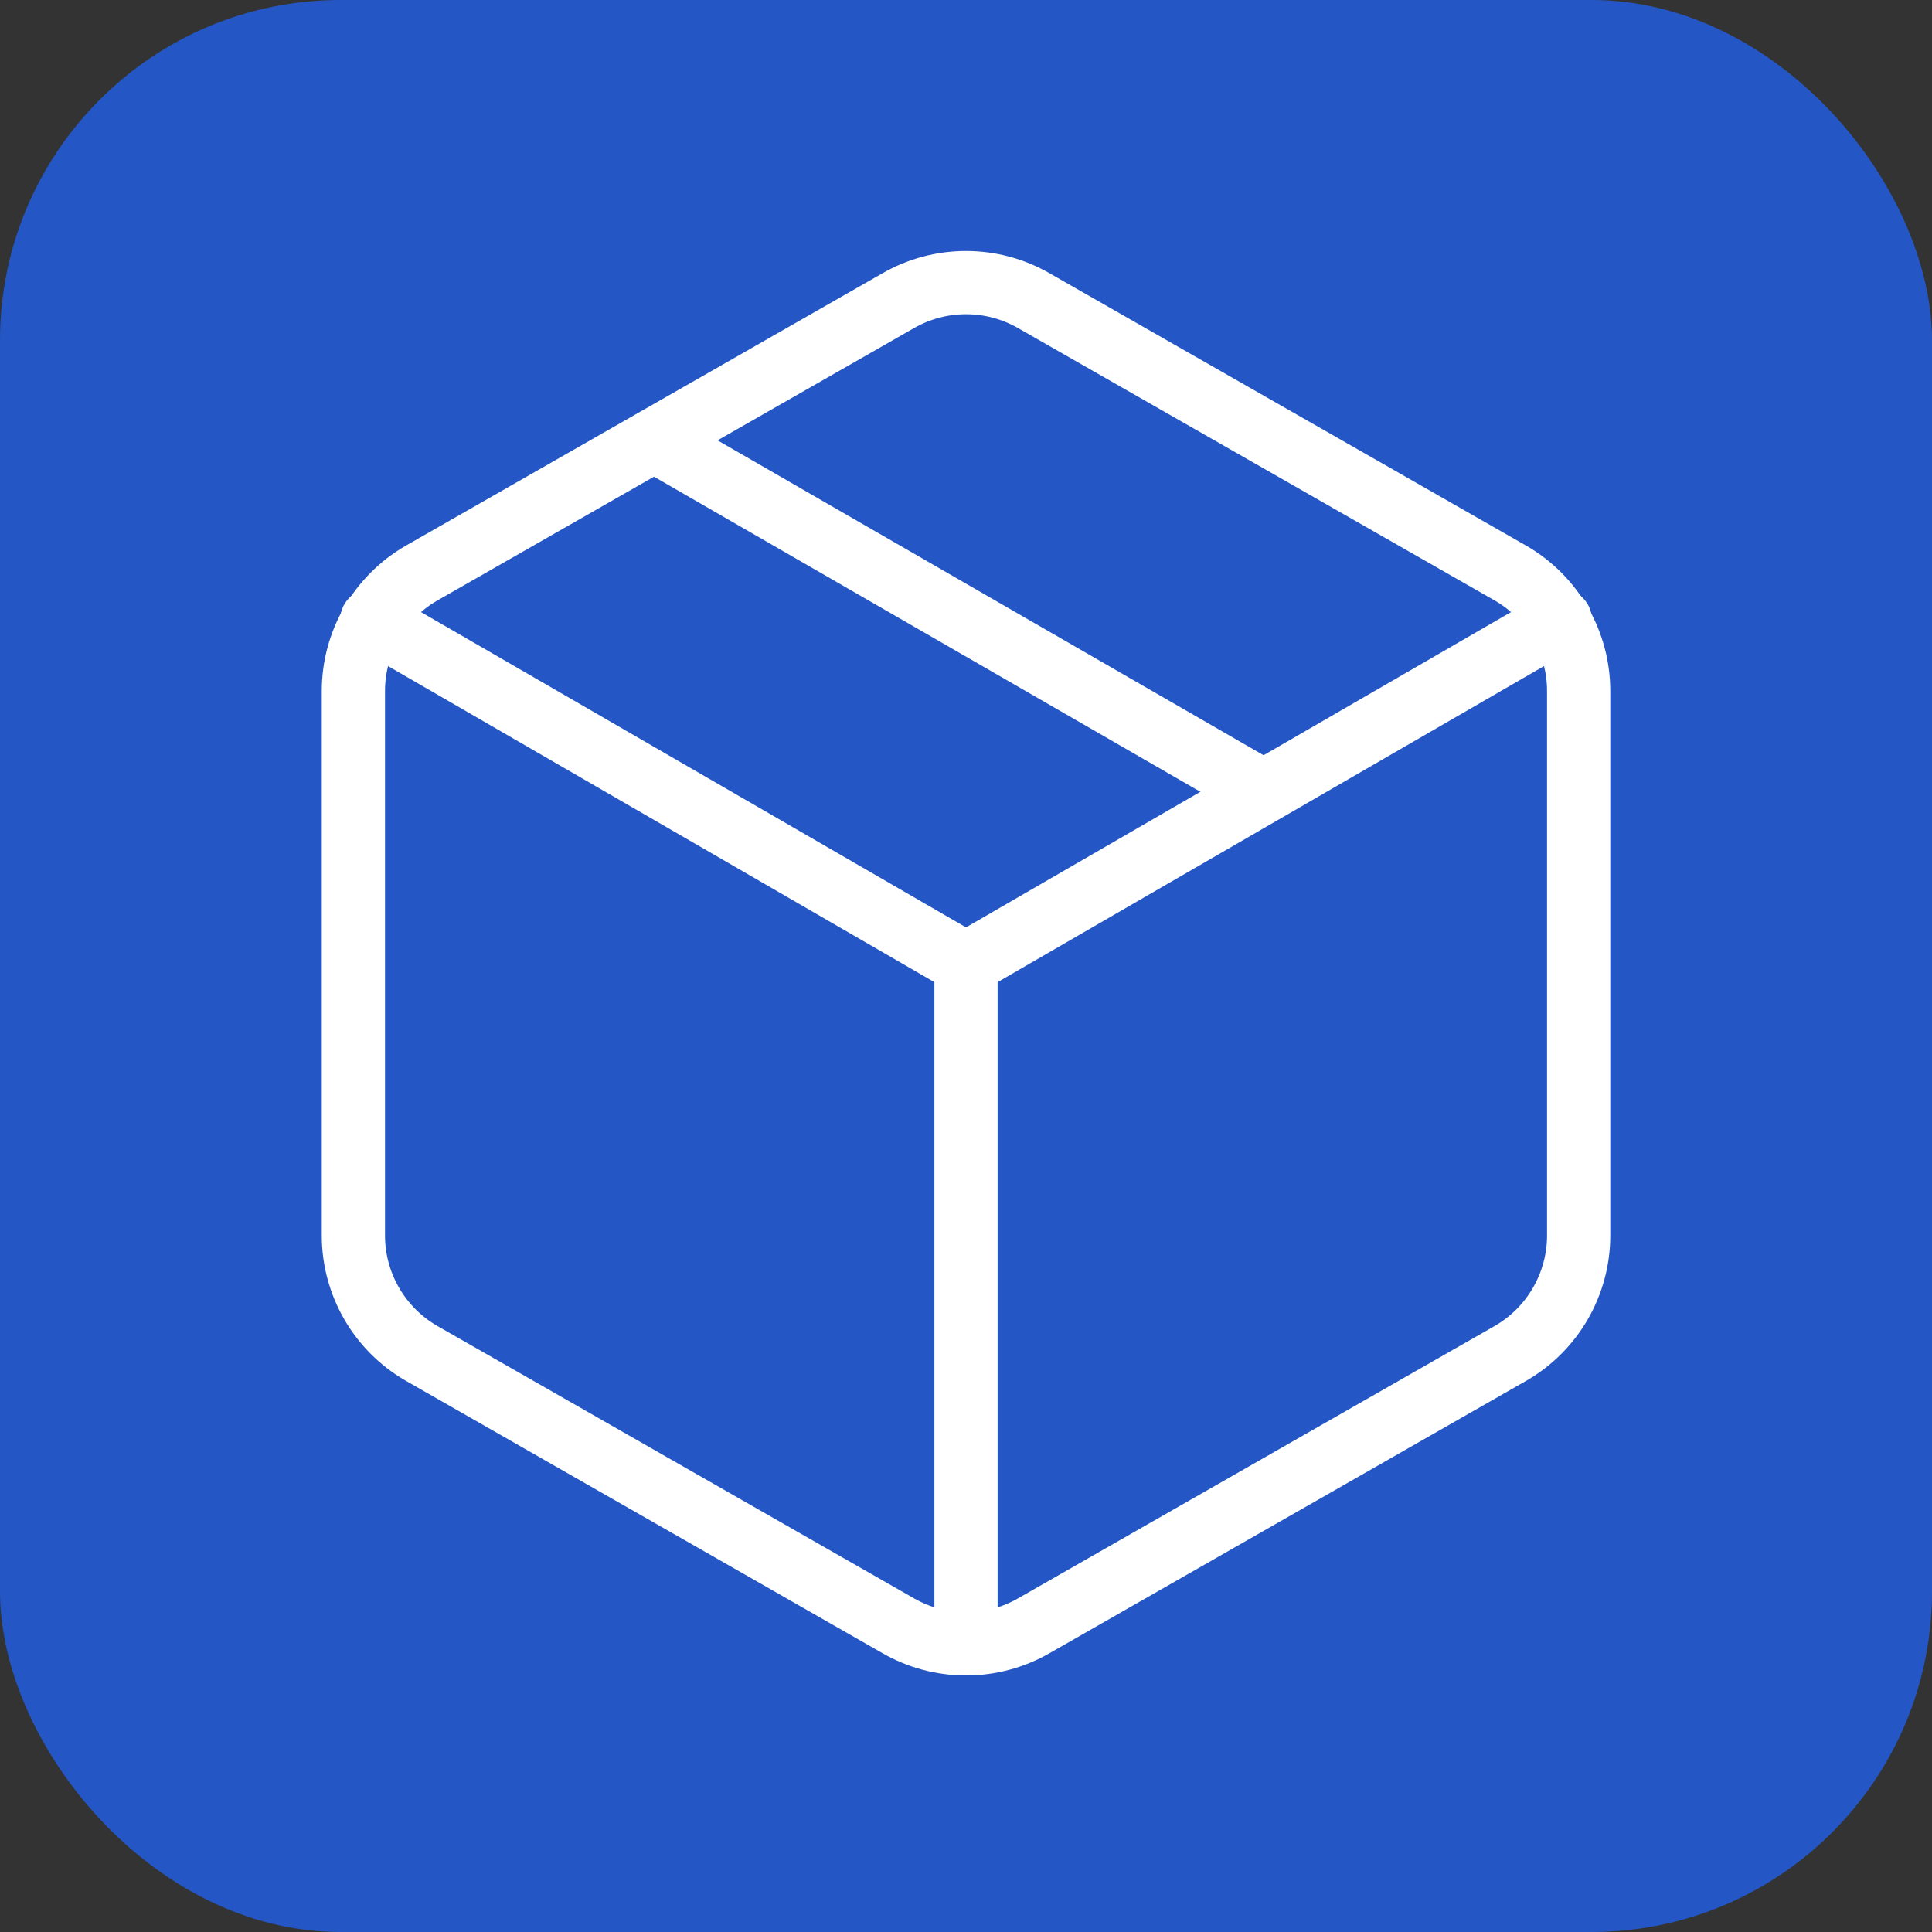
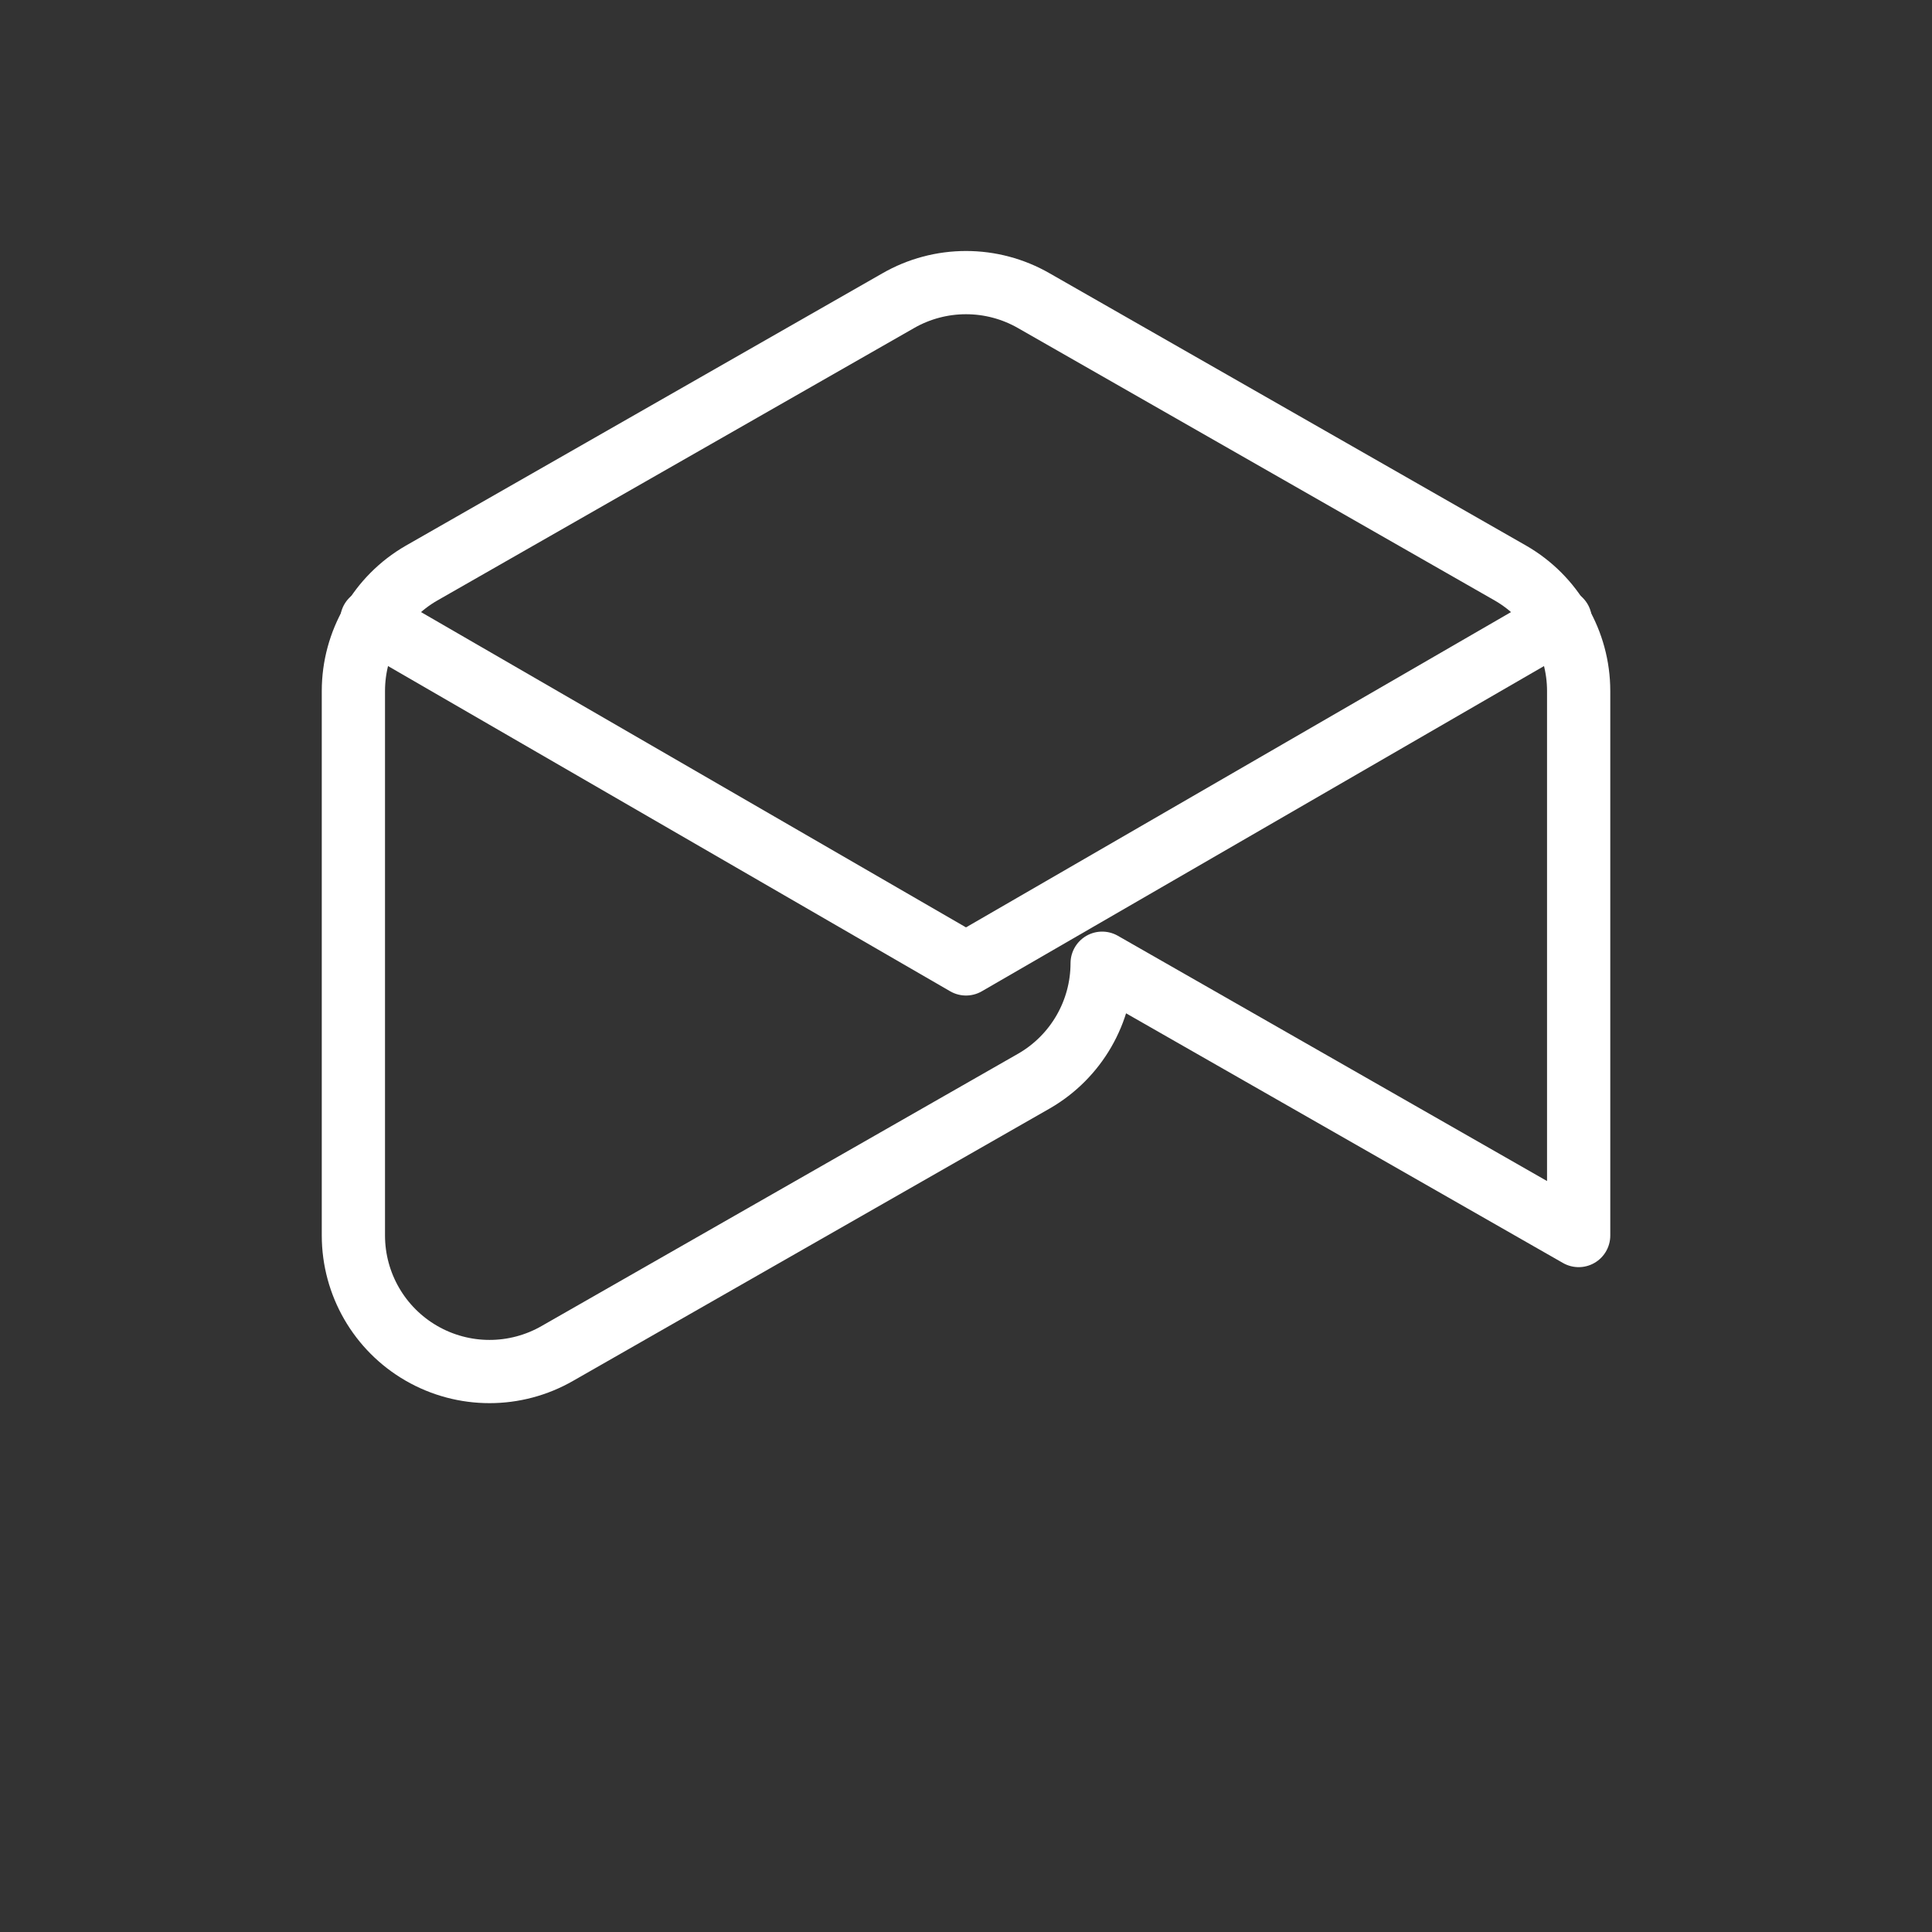
<svg xmlns="http://www.w3.org/2000/svg" id="Livello_1" data-name="Livello 1" viewBox="0 0 397.18 397.18">
  <rect x="0" y="0" width="397.18" height="397.18" fill="#333333" stroke="none" />
  <defs>
    <style>
      .cls-1 {
        fill: none;
        stroke: #fff;
        stroke-linecap: round;
        stroke-linejoin: round;
        stroke-width: 13px;
      }

      .cls-2 {
        fill: #2457c5;
      }
    </style>
  </defs>
-   <rect class="cls-2" width="397.18" height="397.18" rx="70" ry="70" />
  <g>
-     <line class="cls-1" x1="257.33" y1="161.36" x2="135.62" y2="91.17" />
-     <path class="cls-1" d="M324.54,254v-111.96c-.01-9.99-5.34-19.22-13.99-24.21l-97.96-55.98c-8.66-5-19.33-5-27.99,0l-97.96,55.98c-8.65,4.99-13.98,14.22-13.99,24.21v111.96c.01,9.99,5.34,19.22,13.99,24.21l97.96,55.98c8.66,5,19.33,5,27.99,0l97.96-55.98c8.65-4.99,13.98-14.22,13.99-24.21Z" />
+     <path class="cls-1" d="M324.54,254v-111.96c-.01-9.99-5.34-19.22-13.99-24.21l-97.96-55.98c-8.66-5-19.33-5-27.99,0l-97.96,55.98c-8.65,4.99-13.98,14.22-13.99,24.21v111.96c.01,9.99,5.34,19.22,13.99,24.21c8.66,5,19.33,5,27.99,0l97.96-55.98c8.65-4.99,13.98-14.22,13.99-24.21Z" />
    <polyline class="cls-1" points="76.42 127.48 198.59 198.16 320.77 127.48" />
-     <line class="cls-1" x1="198.59" y1="337.13" x2="198.59" y2="198.16" />
  </g>
</svg>